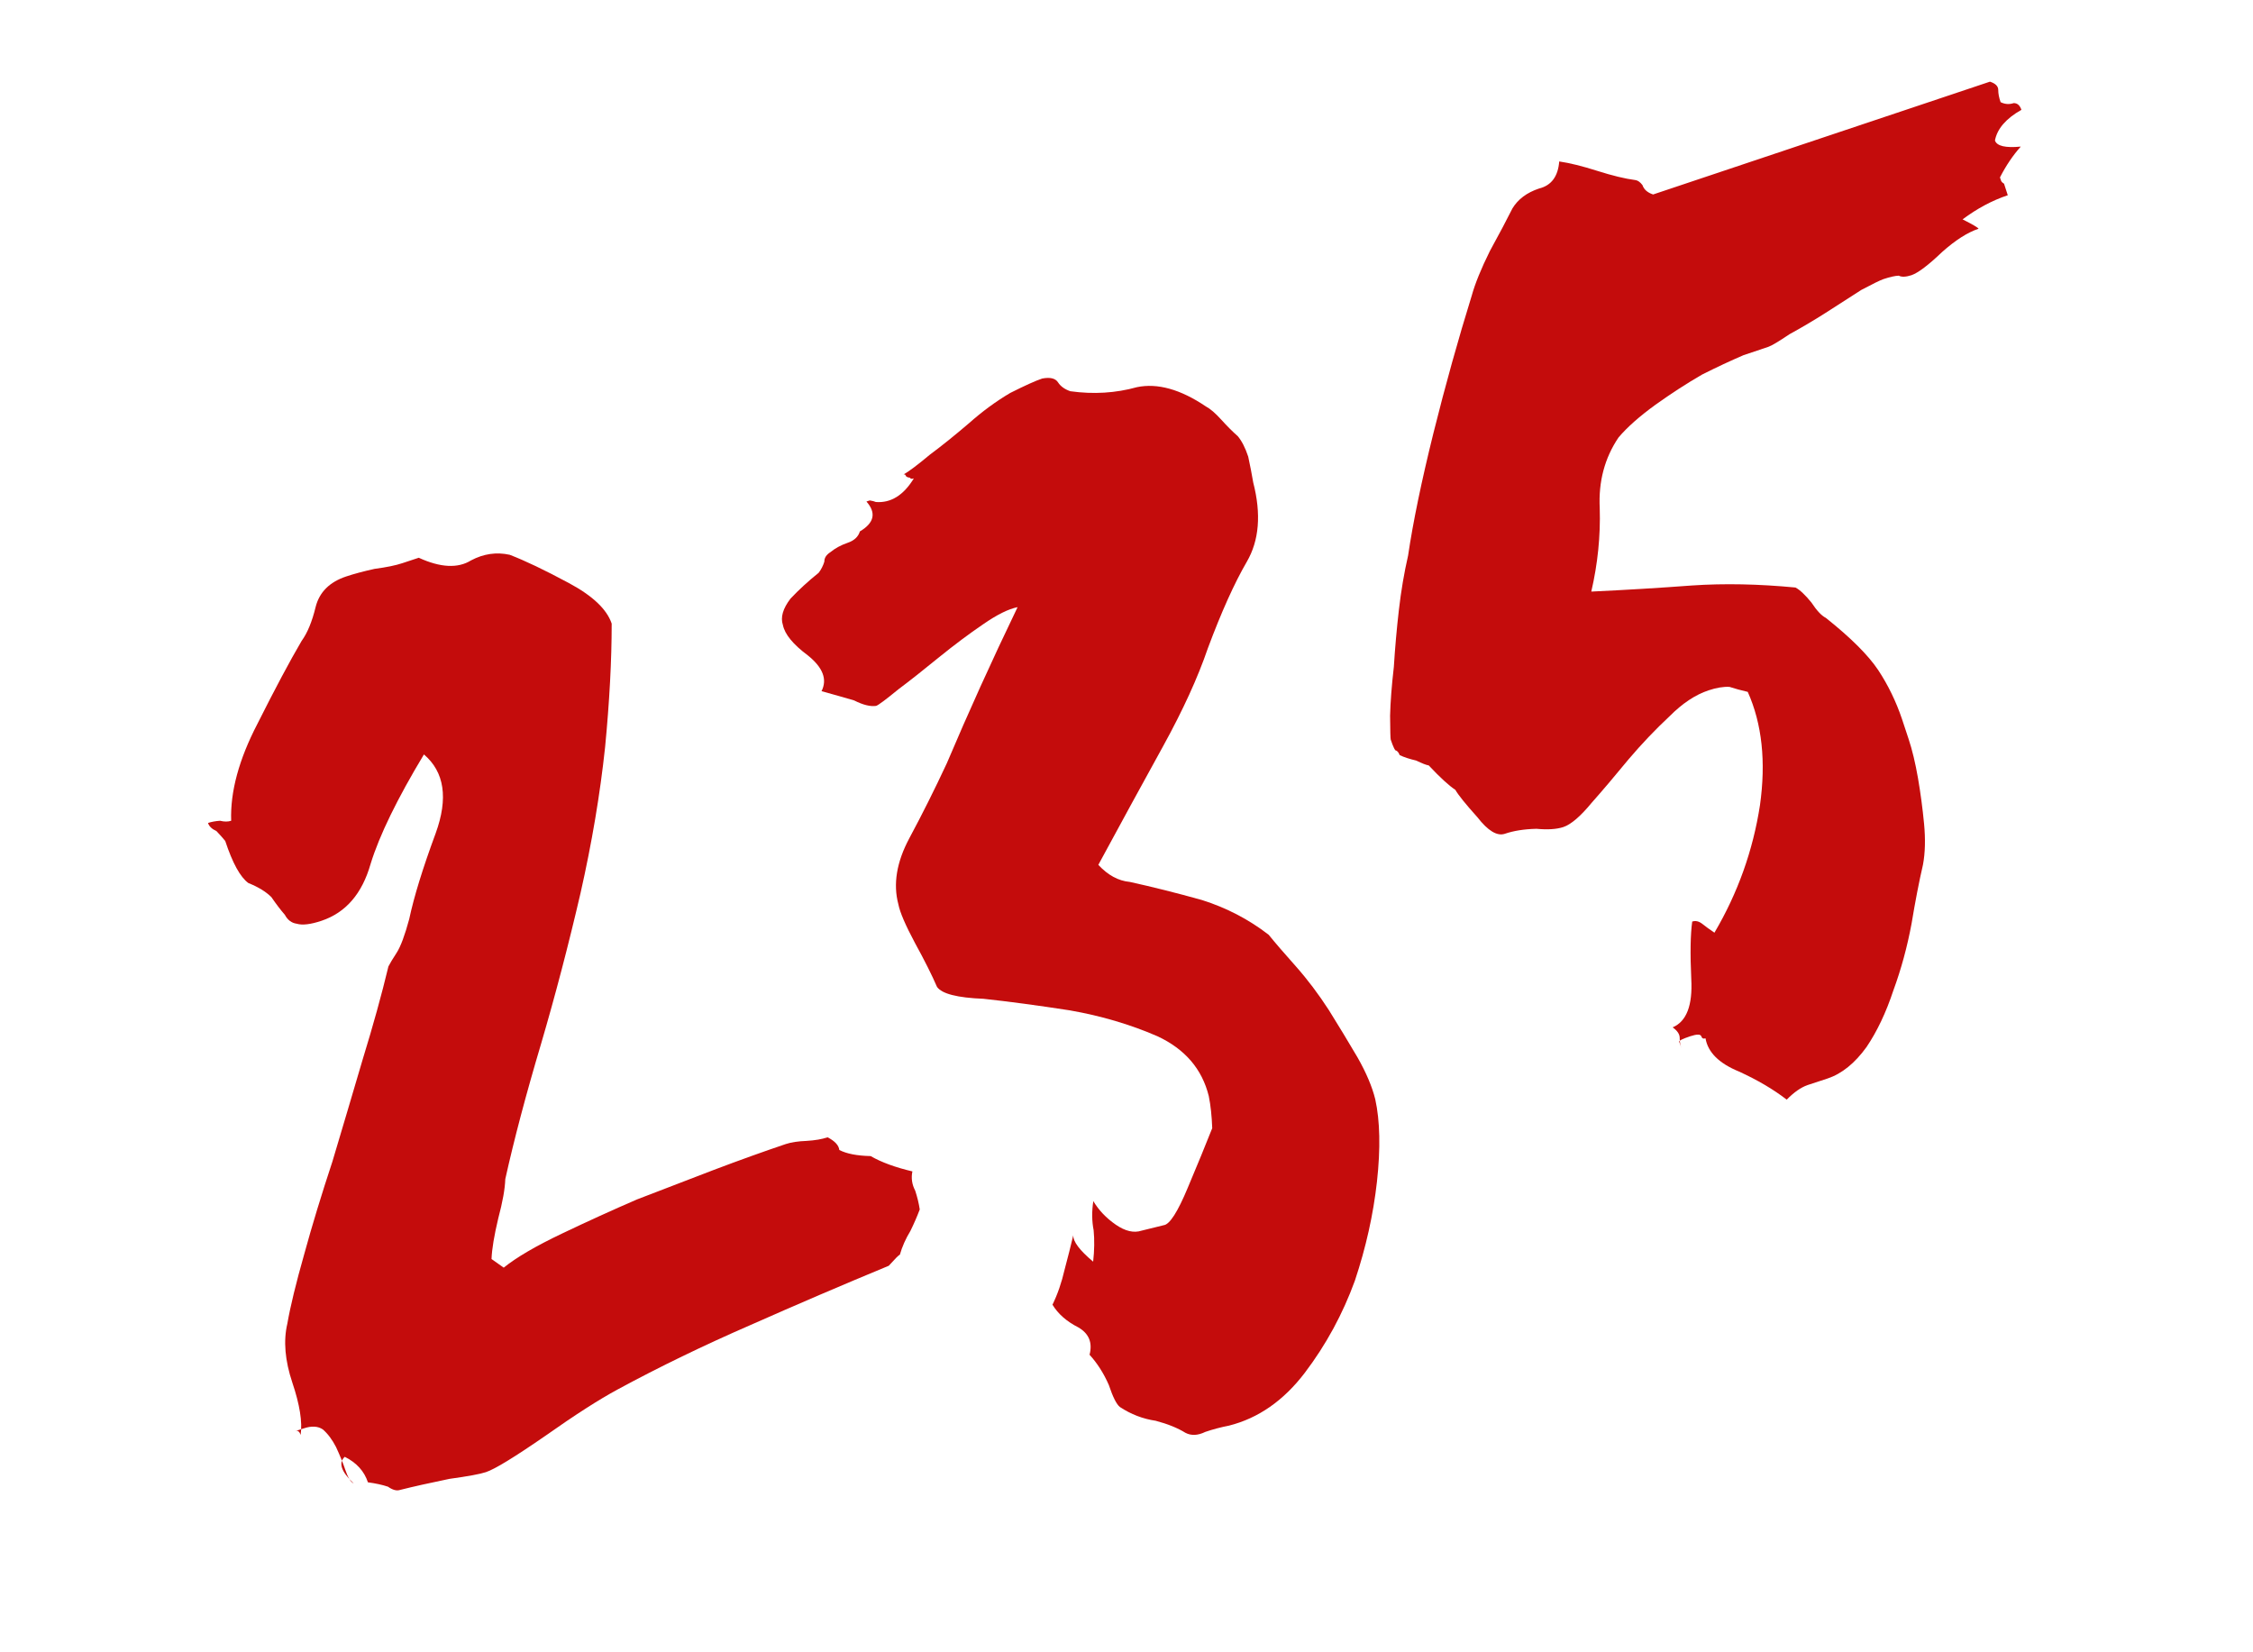
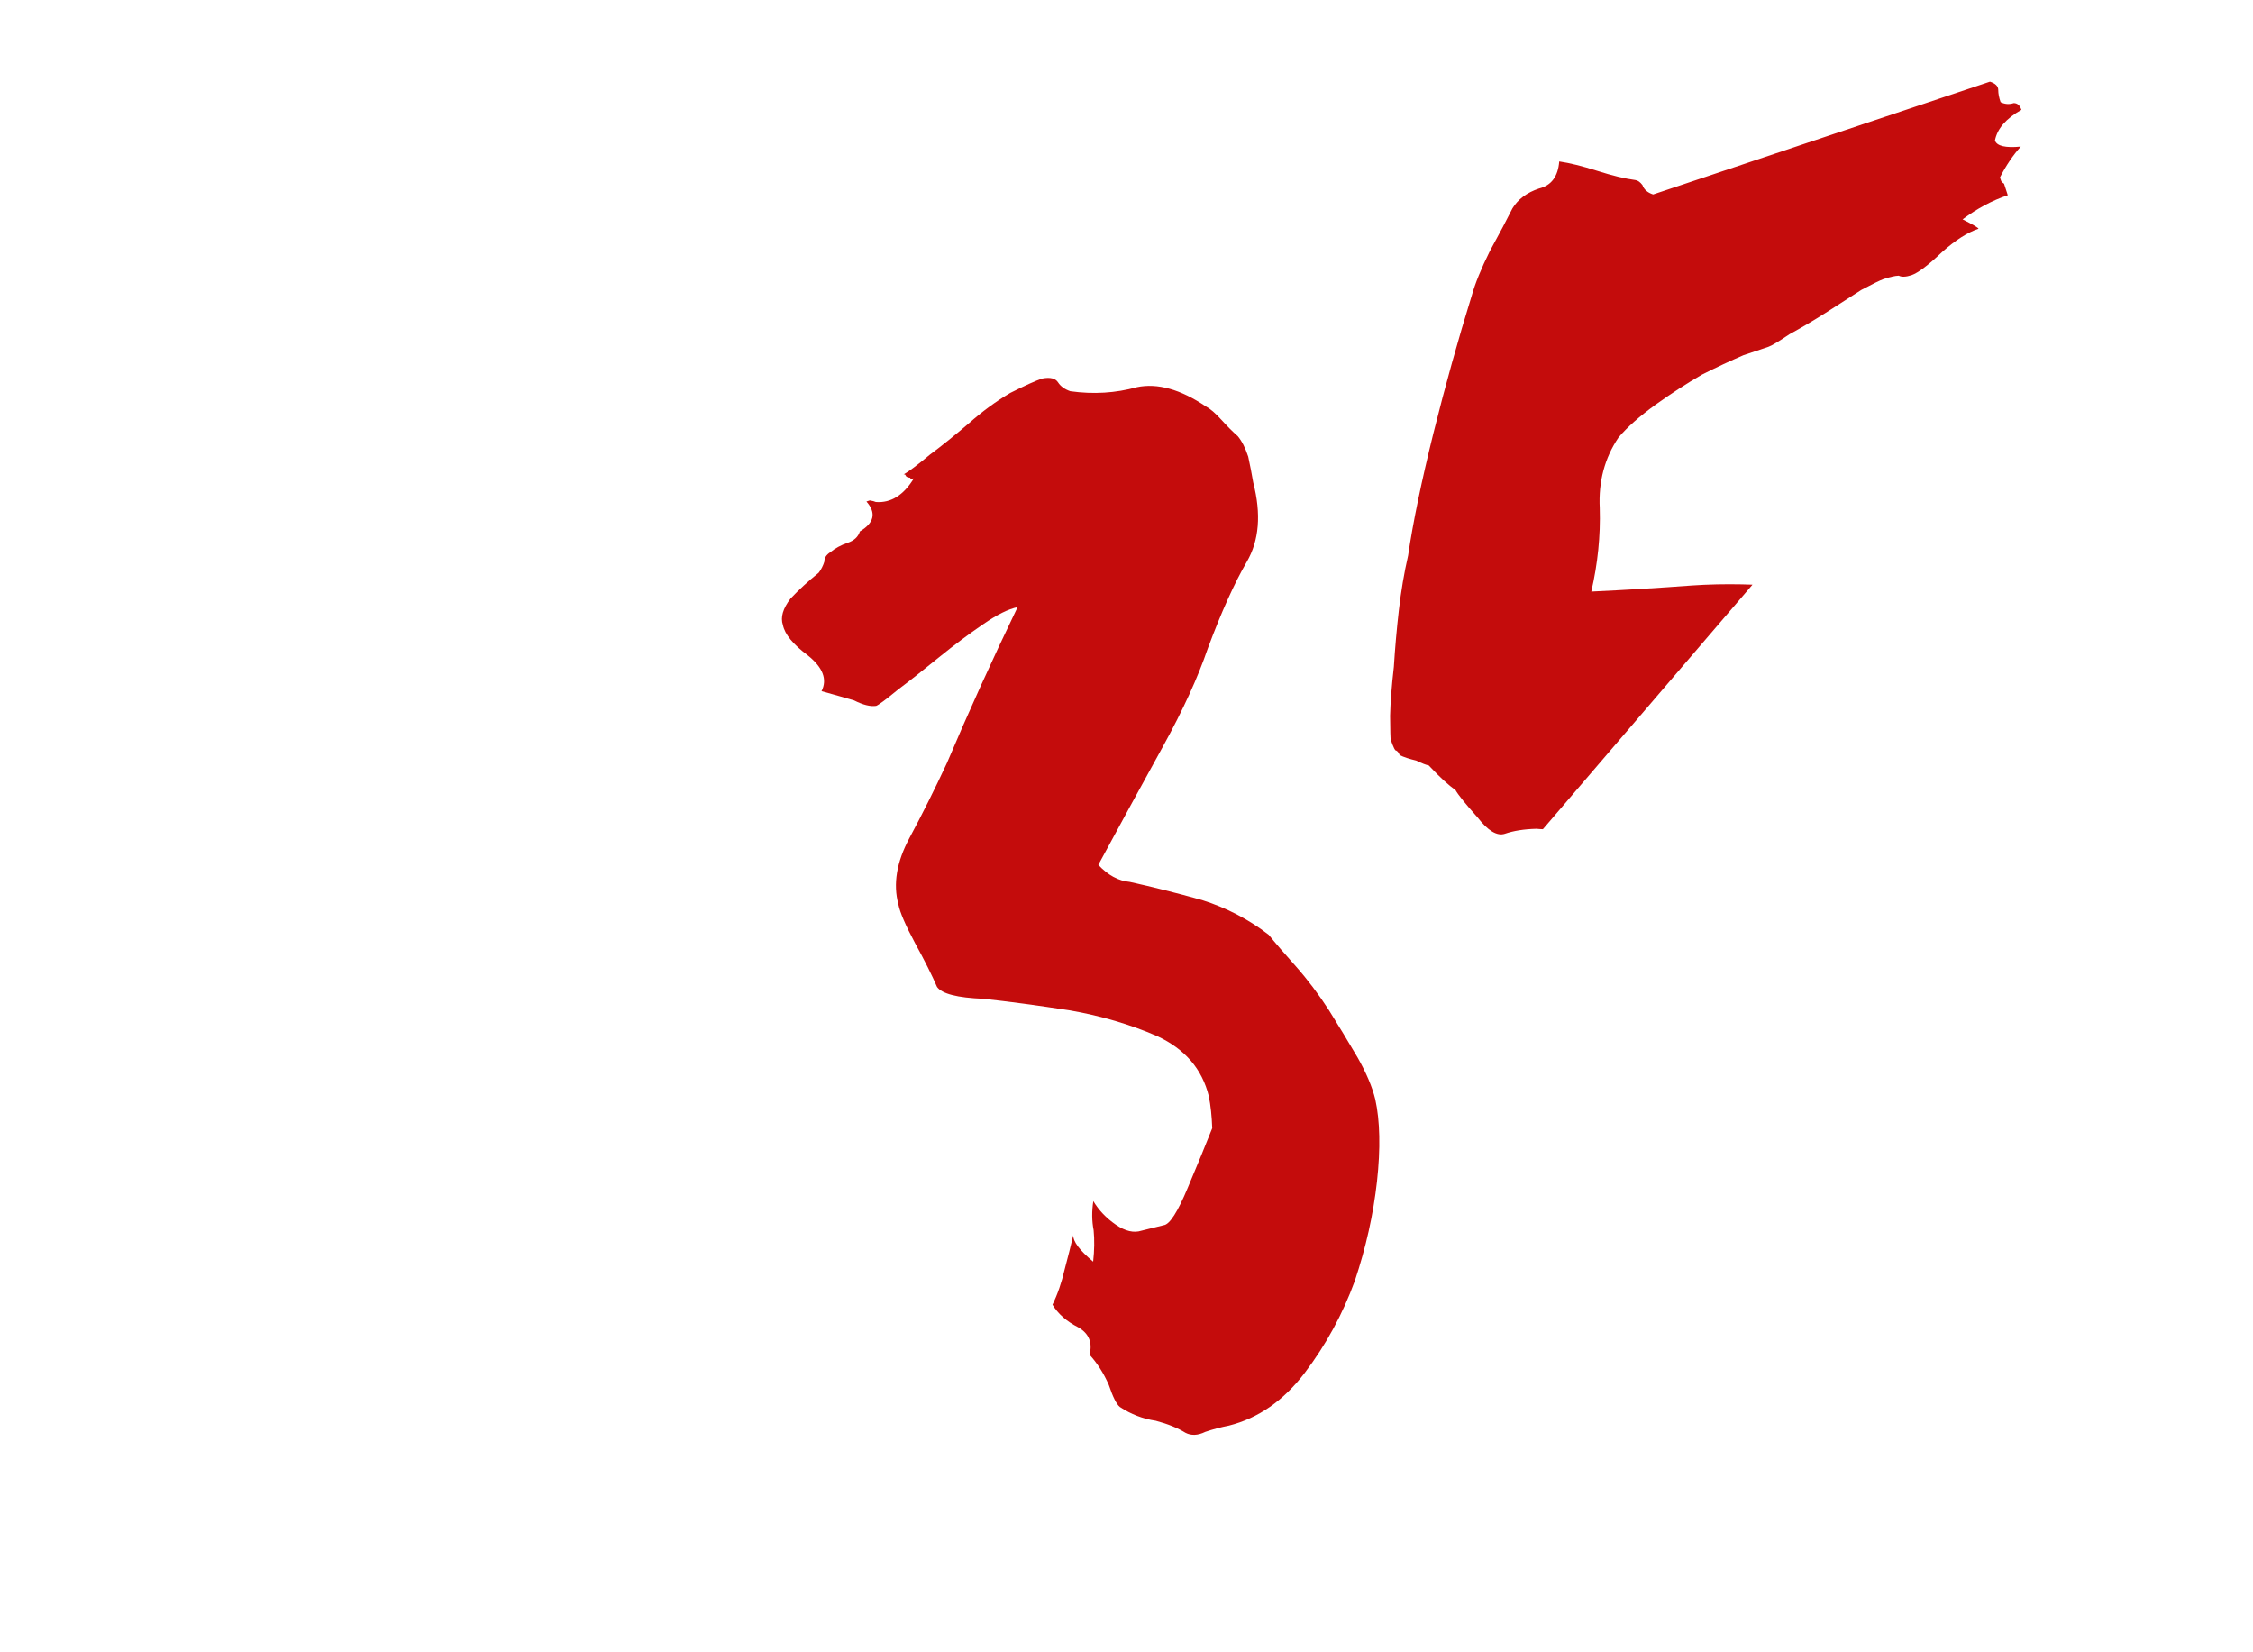
<svg xmlns="http://www.w3.org/2000/svg" width="300" zoomAndPan="magnify" viewBox="0 0 224.88 165" height="220" preserveAspectRatio="xMidYMid meet" version="1.0">
  <defs>
    <g />
    <clipPath id="5a45132d0c">
-       <path d="M 123 1 L 224.145 1 L 224.145 119 L 123 119 Z M 123 1 " clip-rule="nonzero" />
+       <path d="M 123 1 L 224.145 1 L 123 119 Z M 123 1 " clip-rule="nonzero" />
    </clipPath>
  </defs>
  <g fill="#c40c0c" fill-opacity="1">
    <g transform="translate(29.261, 149.4)">
      <g>
-         <path d="M 61.797 -32.422 C 61.66 -31.754 61.754 -31.113 62.078 -30.5 C 62.297 -29.832 62.445 -29.207 62.531 -28.625 C 62.27 -27.926 61.957 -27.207 61.594 -26.469 C 61.125 -25.695 60.773 -24.91 60.547 -24.109 C 60.43 -24.066 60.062 -23.695 59.438 -23 C 54.832 -21.094 50.238 -19.125 45.656 -17.094 C 40.957 -15.051 36.531 -12.906 32.375 -10.656 C 30.52 -9.656 28.109 -8.109 25.141 -6.016 C 22.066 -3.891 20.086 -2.68 19.203 -2.391 C 18.648 -2.203 17.438 -1.977 15.562 -1.719 C 13.625 -1.32 11.973 -0.953 10.609 -0.609 C 10.285 -0.504 9.891 -0.613 9.422 -0.938 C 8.867 -1.125 8.203 -1.27 7.422 -1.375 C 7.055 -2.488 6.285 -3.336 5.109 -3.922 C 4.453 -3.328 4.75 -2.441 6 -1.266 C 5.695 -1.41 5.414 -1.867 5.156 -2.641 C 4.938 -3.297 4.629 -4.051 4.234 -4.906 C 3.859 -5.633 3.422 -6.219 2.922 -6.656 C 2.43 -6.988 1.801 -7.023 1.031 -6.766 C 0.594 -6.617 0.316 -6.531 0.203 -6.5 C 0.098 -6.469 0.102 -6.469 0.219 -6.5 C 0.426 -6.57 0.586 -6.441 0.703 -6.109 C 0.891 -7.398 0.613 -9.141 -0.125 -11.328 C -0.863 -13.535 -1.031 -15.5 -0.625 -17.219 C -0.332 -18.914 0.234 -21.25 1.078 -24.219 C 1.848 -27.031 2.781 -30.094 3.875 -33.406 C 4.852 -36.676 5.859 -40.066 6.891 -43.578 C 7.941 -46.992 8.801 -50.098 9.469 -52.891 C 9.613 -53.18 9.891 -53.641 10.297 -54.266 C 10.691 -54.879 11.109 -56 11.547 -57.625 C 12.023 -59.863 12.906 -62.719 14.188 -66.188 C 15.457 -69.688 15.066 -72.312 13.016 -74.062 C 10.336 -69.613 8.562 -65.969 7.688 -63.125 C 6.844 -60.156 5.211 -58.266 2.797 -57.453 C 1.703 -57.086 0.875 -56.988 0.312 -57.156 C -0.195 -57.227 -0.594 -57.523 -0.875 -58.047 C -1.289 -58.523 -1.738 -59.113 -2.219 -59.812 C -2.758 -60.352 -3.523 -60.82 -4.516 -61.219 C -5.328 -61.812 -6.098 -63.211 -6.828 -65.422 C -7.055 -65.703 -7.348 -66.031 -7.703 -66.406 C -8.16 -66.613 -8.441 -66.883 -8.547 -67.219 C -8.203 -67.332 -7.801 -67.406 -7.344 -67.438 C -6.926 -67.332 -6.555 -67.332 -6.234 -67.438 C -6.336 -70.332 -5.461 -73.562 -3.609 -77.125 C -1.836 -80.656 -0.367 -83.41 0.797 -85.391 C 1.379 -86.191 1.848 -87.328 2.203 -88.797 C 2.578 -90.266 3.586 -91.273 5.234 -91.828 C 6.004 -92.086 6.957 -92.344 8.094 -92.594 C 9.27 -92.75 10.188 -92.938 10.844 -93.156 L 12.5 -93.703 C 14.664 -92.711 16.406 -92.625 17.719 -93.438 C 18.969 -94.102 20.254 -94.289 21.578 -94 C 23.109 -93.414 25.07 -92.477 27.469 -91.188 C 29.852 -89.914 31.285 -88.562 31.766 -87.125 C 31.766 -83.445 31.547 -79.336 31.109 -74.797 C 30.609 -70.098 29.789 -65.238 28.656 -60.219 C 27.457 -55.051 26.141 -50.02 24.703 -45.125 C 23.211 -40.113 22.023 -35.625 21.141 -31.656 C 21.109 -30.676 20.875 -29.367 20.438 -27.734 C 20.031 -26.023 19.805 -24.672 19.766 -23.672 L 20.984 -22.812 C 22.242 -23.832 24.188 -24.969 26.812 -26.219 C 29.344 -27.426 31.836 -28.562 34.297 -29.625 C 36.797 -30.582 39.344 -31.562 41.938 -32.562 C 44.551 -33.551 46.957 -34.414 49.156 -35.156 C 49.695 -35.332 50.391 -35.438 51.234 -35.469 C 52.078 -35.52 52.773 -35.641 53.328 -35.828 C 54.055 -35.453 54.445 -35.031 54.5 -34.562 C 55.219 -34.188 56.258 -33.984 57.625 -33.953 C 58.695 -33.336 60.086 -32.828 61.797 -32.422 Z M 61.797 -32.422 " />
-       </g>
+         </g>
    </g>
  </g>
  <g fill="#c40c0c" fill-opacity="1">
    <g transform="translate(96.907, 126.771)">
      <g>
        <path d="M 28.188 -78.594 C 29 -75.438 28.785 -72.797 27.547 -70.672 C 26.305 -68.535 25.008 -65.656 23.656 -62.031 C 22.664 -59.125 21.18 -55.875 19.203 -52.281 C 17.141 -48.539 14.977 -44.582 12.719 -40.406 C 13.676 -39.375 14.723 -38.805 15.859 -38.703 C 18.098 -38.211 20.504 -37.609 23.078 -36.891 C 25.523 -36.117 27.742 -34.961 29.734 -33.422 C 30.359 -32.648 31.258 -31.602 32.438 -30.281 C 33.602 -28.969 34.707 -27.504 35.75 -25.891 C 36.758 -24.273 37.711 -22.703 38.609 -21.172 C 39.484 -19.629 40.07 -18.238 40.375 -17 C 40.852 -14.832 40.91 -12.094 40.547 -8.781 C 40.18 -5.488 39.445 -2.191 38.344 1.109 C 37.133 4.441 35.469 7.508 33.344 10.312 C 31.227 13.094 28.703 14.852 25.766 15.594 C 24.961 15.75 24.176 15.957 23.406 16.219 C 22.664 16.582 22.004 16.613 21.422 16.312 C 20.648 15.832 19.66 15.43 18.453 15.109 C 17.172 14.922 15.977 14.461 14.875 13.734 C 14.539 13.473 14.172 12.738 13.766 11.531 C 13.254 10.363 12.613 9.359 11.844 8.516 C 12.156 7.305 11.781 6.395 10.719 5.781 C 9.551 5.188 8.691 4.43 8.141 3.516 C 8.648 2.484 9.055 1.305 9.359 -0.016 C 9.68 -1.223 9.969 -2.359 10.219 -3.422 C 10.188 -2.797 10.848 -1.914 12.203 -0.781 C 12.328 -1.914 12.344 -2.961 12.25 -3.922 C 12.07 -4.836 12.062 -5.805 12.219 -6.828 C 12.758 -5.922 13.508 -5.133 14.469 -4.469 C 15.414 -3.82 16.27 -3.625 17.031 -3.875 L 19.25 -4.422 C 19.844 -4.492 20.645 -5.742 21.656 -8.172 C 22.613 -10.441 23.426 -12.422 24.094 -14.109 C 24.051 -15.316 23.938 -16.383 23.75 -17.312 C 23.082 -20.02 21.367 -22.016 18.609 -23.297 C 15.898 -24.473 12.988 -25.332 9.875 -25.875 C 6.645 -26.375 3.77 -26.758 1.25 -27.031 C -1.363 -27.133 -2.91 -27.531 -3.391 -28.219 C -3.898 -29.395 -4.633 -30.859 -5.594 -32.609 C -6.539 -34.379 -7.094 -35.664 -7.25 -36.469 C -7.789 -38.488 -7.426 -40.688 -6.156 -43.062 C -4.875 -45.445 -3.625 -47.945 -2.406 -50.562 C -0.289 -55.562 2.062 -60.754 4.656 -66.141 C 3.75 -65.961 2.598 -65.391 1.203 -64.422 C -0.191 -63.473 -1.66 -62.375 -3.203 -61.125 C -4.734 -59.875 -6.086 -58.805 -7.266 -57.922 C -8.516 -56.898 -9.25 -56.352 -9.469 -56.281 C -10.051 -56.195 -10.785 -56.379 -11.672 -56.828 C -12.629 -57.109 -13.711 -57.414 -14.922 -57.75 C -14.328 -58.926 -14.785 -60.117 -16.297 -61.328 C -17.766 -62.422 -18.594 -63.43 -18.781 -64.359 C -19.039 -65.117 -18.785 -66 -18.016 -67 C -17.203 -67.863 -16.266 -68.723 -15.203 -69.578 C -14.953 -69.91 -14.766 -70.281 -14.641 -70.688 C -14.648 -71.051 -14.453 -71.363 -14.047 -71.625 C -13.566 -72.02 -12.992 -72.332 -12.328 -72.562 C -11.672 -72.781 -11.258 -73.16 -11.094 -73.703 C -9.656 -74.555 -9.438 -75.551 -10.438 -76.688 L -10.109 -76.797 C -9.836 -76.754 -9.633 -76.703 -9.5 -76.641 C -8 -76.523 -6.734 -77.312 -5.703 -79 C -5.922 -78.926 -6.047 -78.945 -6.078 -79.062 C -6.336 -79.094 -6.484 -79.164 -6.516 -79.281 C -6.555 -79.383 -6.629 -79.422 -6.734 -79.391 C -6.223 -79.672 -5.344 -80.332 -4.094 -81.375 C -2.914 -82.25 -1.613 -83.297 -0.188 -84.516 C 1.125 -85.68 2.492 -86.688 3.922 -87.531 C 5.391 -88.27 6.453 -88.75 7.109 -88.969 C 7.91 -89.125 8.441 -88.992 8.703 -88.578 C 8.953 -88.191 9.359 -87.898 9.922 -87.703 C 12.234 -87.379 14.453 -87.516 16.578 -88.109 C 18.629 -88.535 20.922 -87.895 23.453 -86.188 C 23.891 -85.957 24.406 -85.516 25 -84.859 C 25.594 -84.203 26.141 -83.656 26.641 -83.219 C 27.047 -82.738 27.395 -82.055 27.688 -81.172 C 27.883 -80.266 28.051 -79.406 28.188 -78.594 Z M 28.188 -78.594 " />
      </g>
    </g>
  </g>
  <g clip-path="url(#5a45132d0c)">
    <g fill="#c40c0c" fill-opacity="1">
      <g transform="translate(147.889, 109.717)">
        <g>
          <path d="M 53.922 -98.75 C 52.379 -97.875 51.5 -96.852 51.281 -95.688 C 51.469 -95.133 52.328 -94.93 53.859 -95.078 C 53.066 -94.191 52.375 -93.164 51.781 -92 L 51.891 -91.672 C 51.93 -91.566 52.031 -91.469 52.188 -91.375 C 52.219 -91.27 52.27 -91.109 52.344 -90.891 L 52.562 -90.219 C 51.02 -89.707 49.516 -88.906 48.047 -87.812 C 49.078 -87.289 49.609 -86.977 49.641 -86.875 C 48.547 -86.508 47.336 -85.738 46.016 -84.562 C 44.629 -83.238 43.602 -82.461 42.938 -82.234 C 42.383 -82.055 41.961 -82.039 41.672 -82.188 C 41.305 -82.176 40.797 -82.062 40.141 -81.844 C 39.805 -81.727 39.07 -81.367 37.938 -80.766 C 36.719 -79.984 35.508 -79.207 34.312 -78.438 C 33.094 -77.664 31.91 -76.969 30.766 -76.344 C 29.68 -75.613 28.973 -75.191 28.641 -75.078 C 28.305 -74.961 27.484 -74.688 26.172 -74.25 C 24.879 -73.695 23.5 -73.051 22.031 -72.312 C 20.5 -71.426 18.945 -70.422 17.375 -69.297 C 15.789 -68.148 14.562 -67.062 13.688 -66.031 C 12.301 -63.977 11.676 -61.625 11.812 -58.969 C 11.895 -56.195 11.613 -53.422 10.969 -50.641 C 14.438 -50.805 17.785 -51.008 21.016 -51.25 C 24.242 -51.469 27.691 -51.398 31.359 -51.047 C 31.797 -50.816 32.328 -50.316 32.953 -49.547 C 33.484 -48.742 33.961 -48.234 34.391 -48.016 C 36.879 -46.035 38.625 -44.297 39.625 -42.797 C 40.613 -41.297 41.406 -39.664 42 -37.906 L 42.656 -35.922 C 43.02 -34.828 43.332 -33.523 43.594 -32.016 C 43.852 -30.516 44.055 -28.988 44.203 -27.438 C 44.348 -25.906 44.312 -24.551 44.094 -23.375 C 43.695 -21.645 43.316 -19.68 42.953 -17.484 C 42.516 -15.141 41.91 -12.922 41.141 -10.828 C 40.41 -8.617 39.516 -6.727 38.453 -5.156 C 37.285 -3.539 35.988 -2.492 34.562 -2.016 L 32.562 -1.359 C 31.906 -1.129 31.211 -0.645 30.484 0.094 C 29.148 -0.938 27.555 -1.875 25.703 -2.719 C 23.723 -3.531 22.613 -4.633 22.375 -6.031 C 22.164 -5.957 22.023 -6.023 21.953 -6.234 C 21.879 -6.453 21.508 -6.453 20.844 -6.234 C 20.07 -5.973 19.707 -5.789 19.75 -5.688 L 19.969 -5.031 C 19.852 -5.352 19.797 -5.703 19.797 -6.078 C 19.797 -6.441 19.562 -6.789 19.094 -7.125 C 20.477 -7.707 21.098 -9.316 20.953 -11.953 C 20.836 -14.484 20.867 -16.395 21.047 -17.688 C 21.379 -17.801 21.719 -17.723 22.062 -17.453 C 22.375 -17.203 22.773 -16.91 23.266 -16.578 C 25.598 -20.535 27.113 -24.773 27.812 -29.297 C 28.426 -33.66 28.02 -37.438 26.594 -40.625 C 25.926 -40.781 25.316 -40.945 24.766 -41.125 C 24.148 -41.156 23.457 -41.039 22.688 -40.781 C 21.363 -40.344 20.062 -39.477 18.781 -38.188 C 17.383 -36.883 16.023 -35.457 14.703 -33.906 C 13.316 -32.219 12.086 -30.77 11.016 -29.562 C 9.891 -28.195 8.941 -27.383 8.172 -27.125 C 7.504 -26.906 6.609 -26.848 5.484 -26.953 C 4.254 -26.922 3.203 -26.754 2.328 -26.453 C 1.555 -26.203 0.645 -26.754 -0.406 -28.109 C -1.594 -29.43 -2.328 -30.344 -2.609 -30.844 C -3.242 -31.258 -4.129 -32.07 -5.266 -33.281 C -5.516 -33.32 -5.93 -33.484 -6.516 -33.766 C -7.18 -33.922 -7.734 -34.102 -8.172 -34.312 C -8.254 -34.539 -8.367 -34.691 -8.516 -34.766 C -8.617 -34.723 -8.801 -35.086 -9.062 -35.859 C -9.094 -35.961 -9.113 -36.754 -9.125 -38.234 C -9.094 -39.586 -8.969 -41.219 -8.75 -43.125 C -8.633 -45 -8.469 -46.883 -8.25 -48.781 C -8.031 -50.695 -7.723 -52.516 -7.328 -54.234 C -6.836 -57.566 -5.992 -61.645 -4.797 -66.469 C -3.598 -71.27 -2.32 -75.848 -0.969 -80.203 C -0.633 -81.41 -0.031 -82.895 0.844 -84.656 C 1.758 -86.32 2.508 -87.738 3.094 -88.906 C 3.645 -89.82 4.531 -90.484 5.75 -90.891 C 6.977 -91.191 7.648 -92.094 7.766 -93.594 C 8.797 -93.445 10.062 -93.133 11.562 -92.656 C 13.07 -92.176 14.344 -91.867 15.375 -91.734 C 15.613 -91.703 15.848 -91.535 16.078 -91.234 C 16.223 -90.797 16.578 -90.484 17.141 -90.297 L 50.781 -101.562 C 51.332 -101.383 51.609 -101.109 51.609 -100.734 C 51.609 -100.367 51.688 -99.961 51.844 -99.516 C 52.27 -99.305 52.707 -99.273 53.156 -99.422 C 53.52 -99.422 53.773 -99.195 53.922 -98.75 Z M 53.922 -98.75 " />
        </g>
      </g>
    </g>
  </g>
</svg>